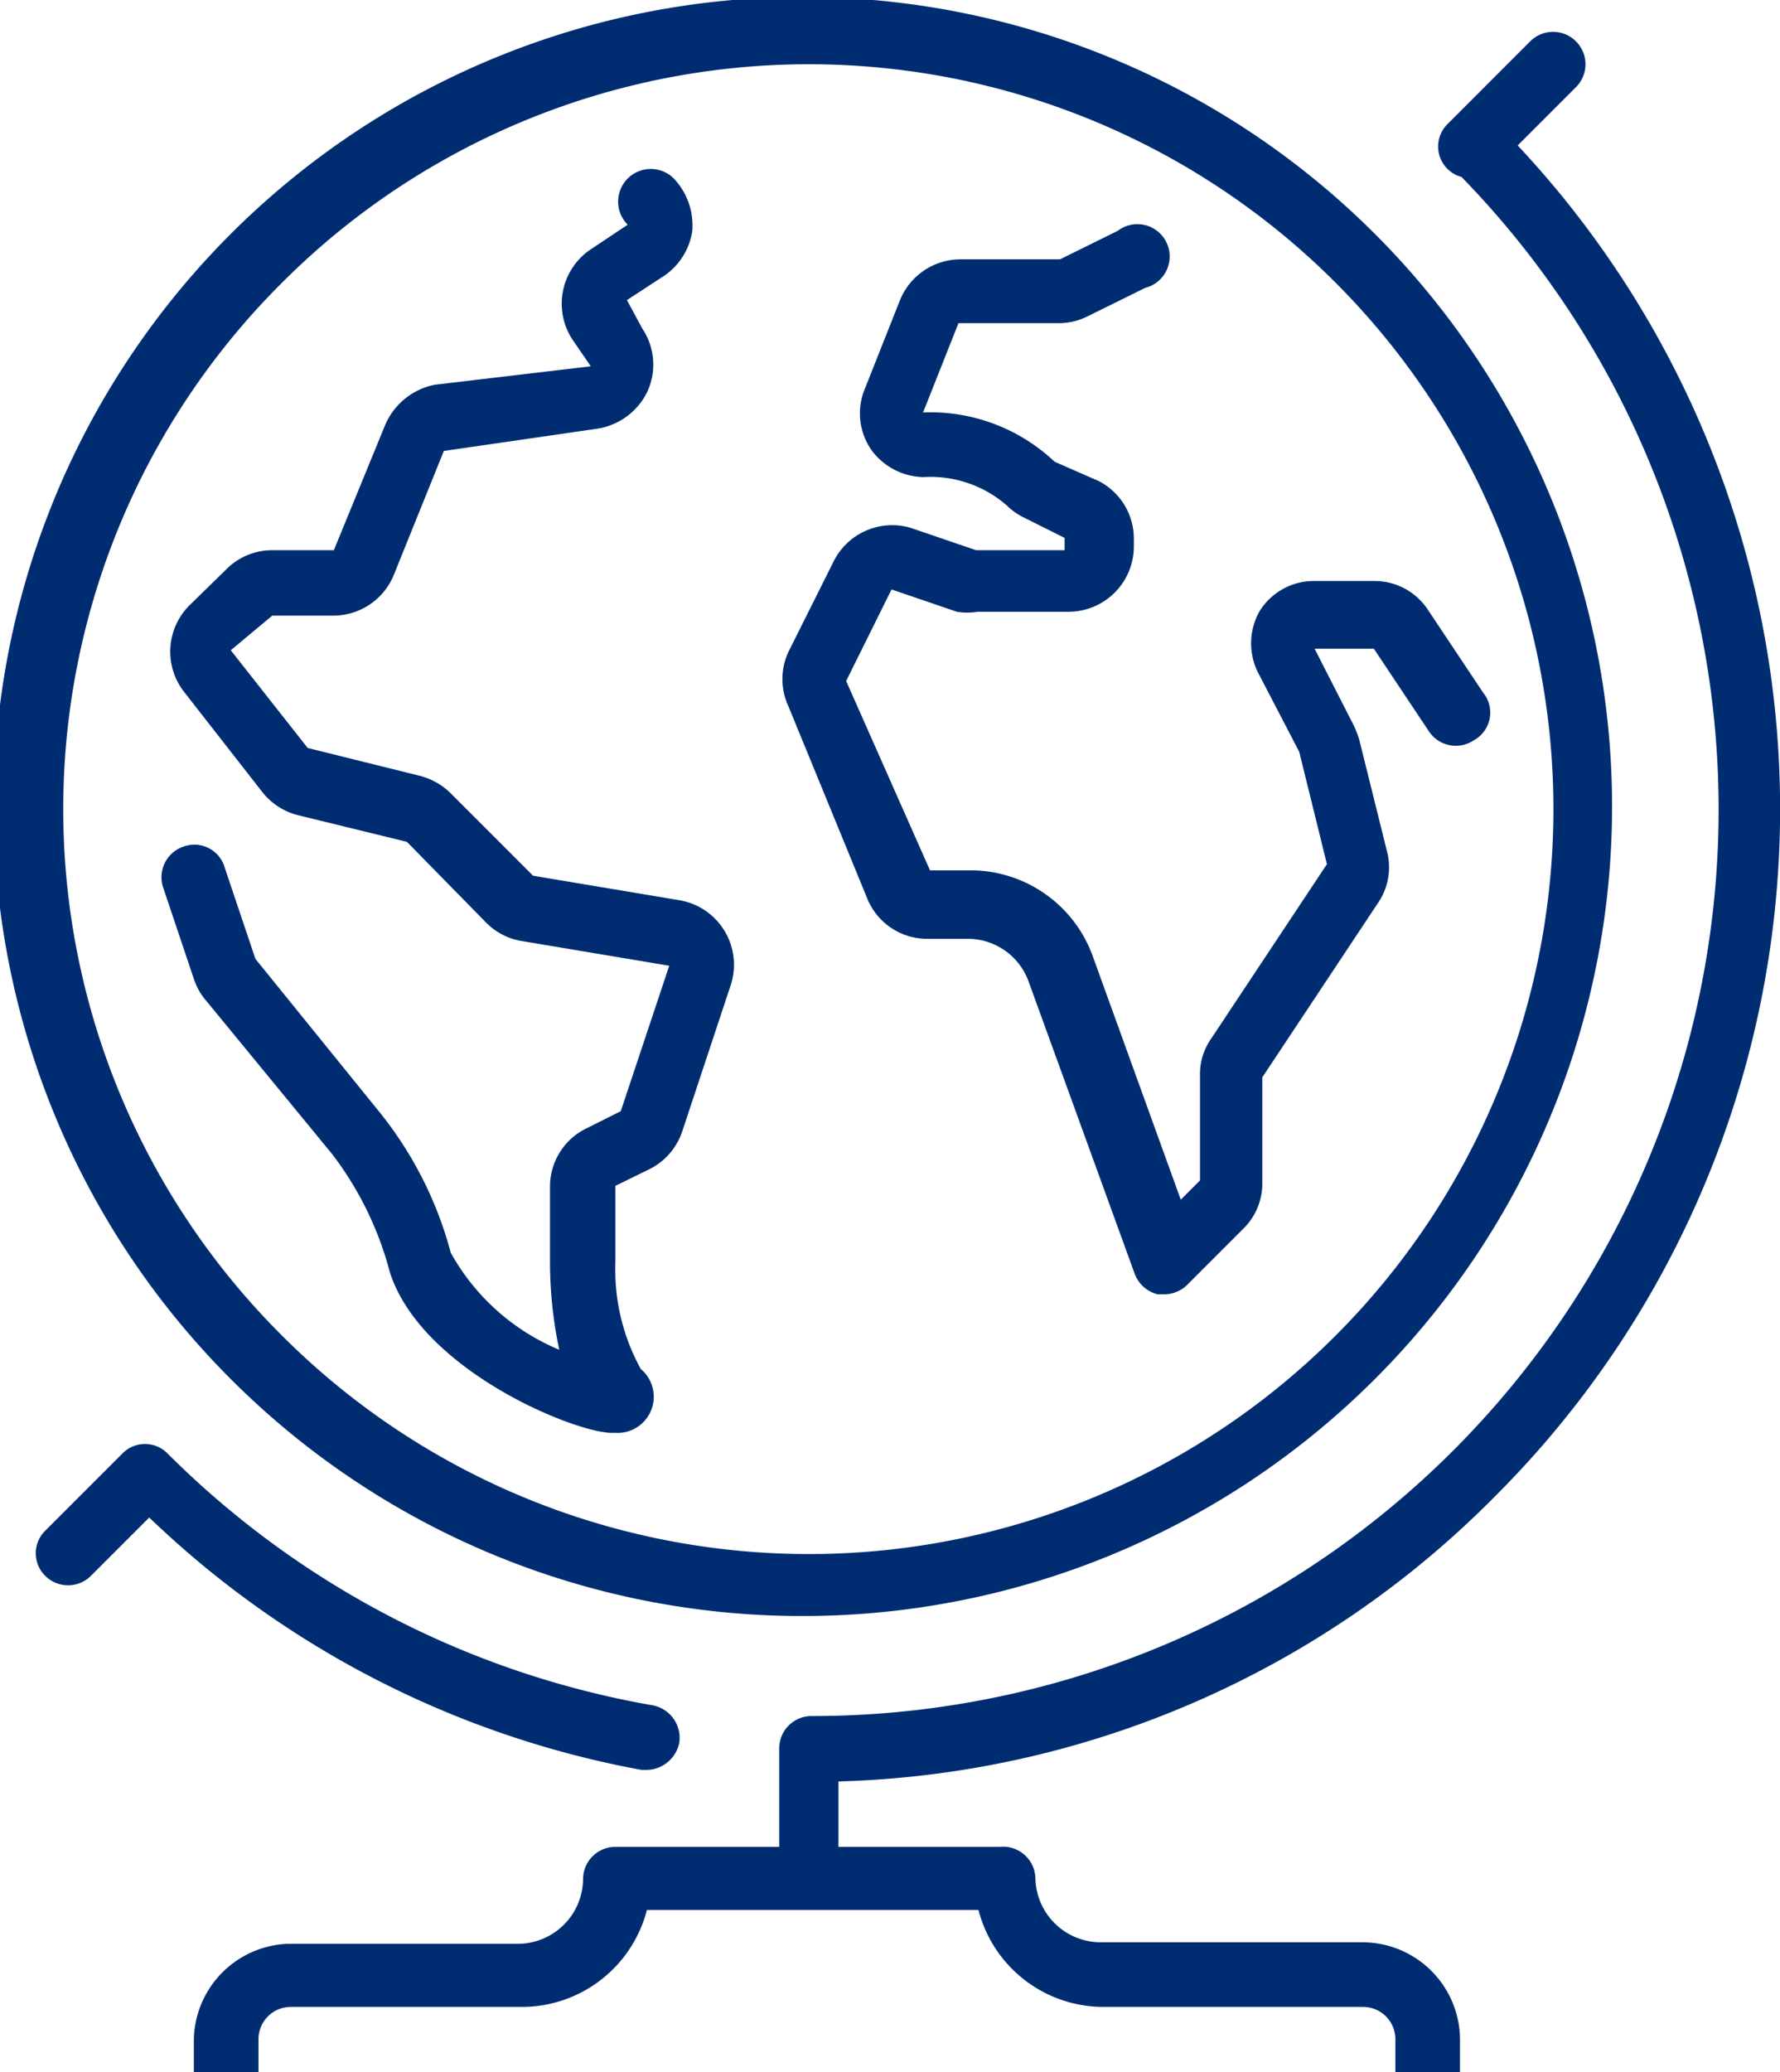
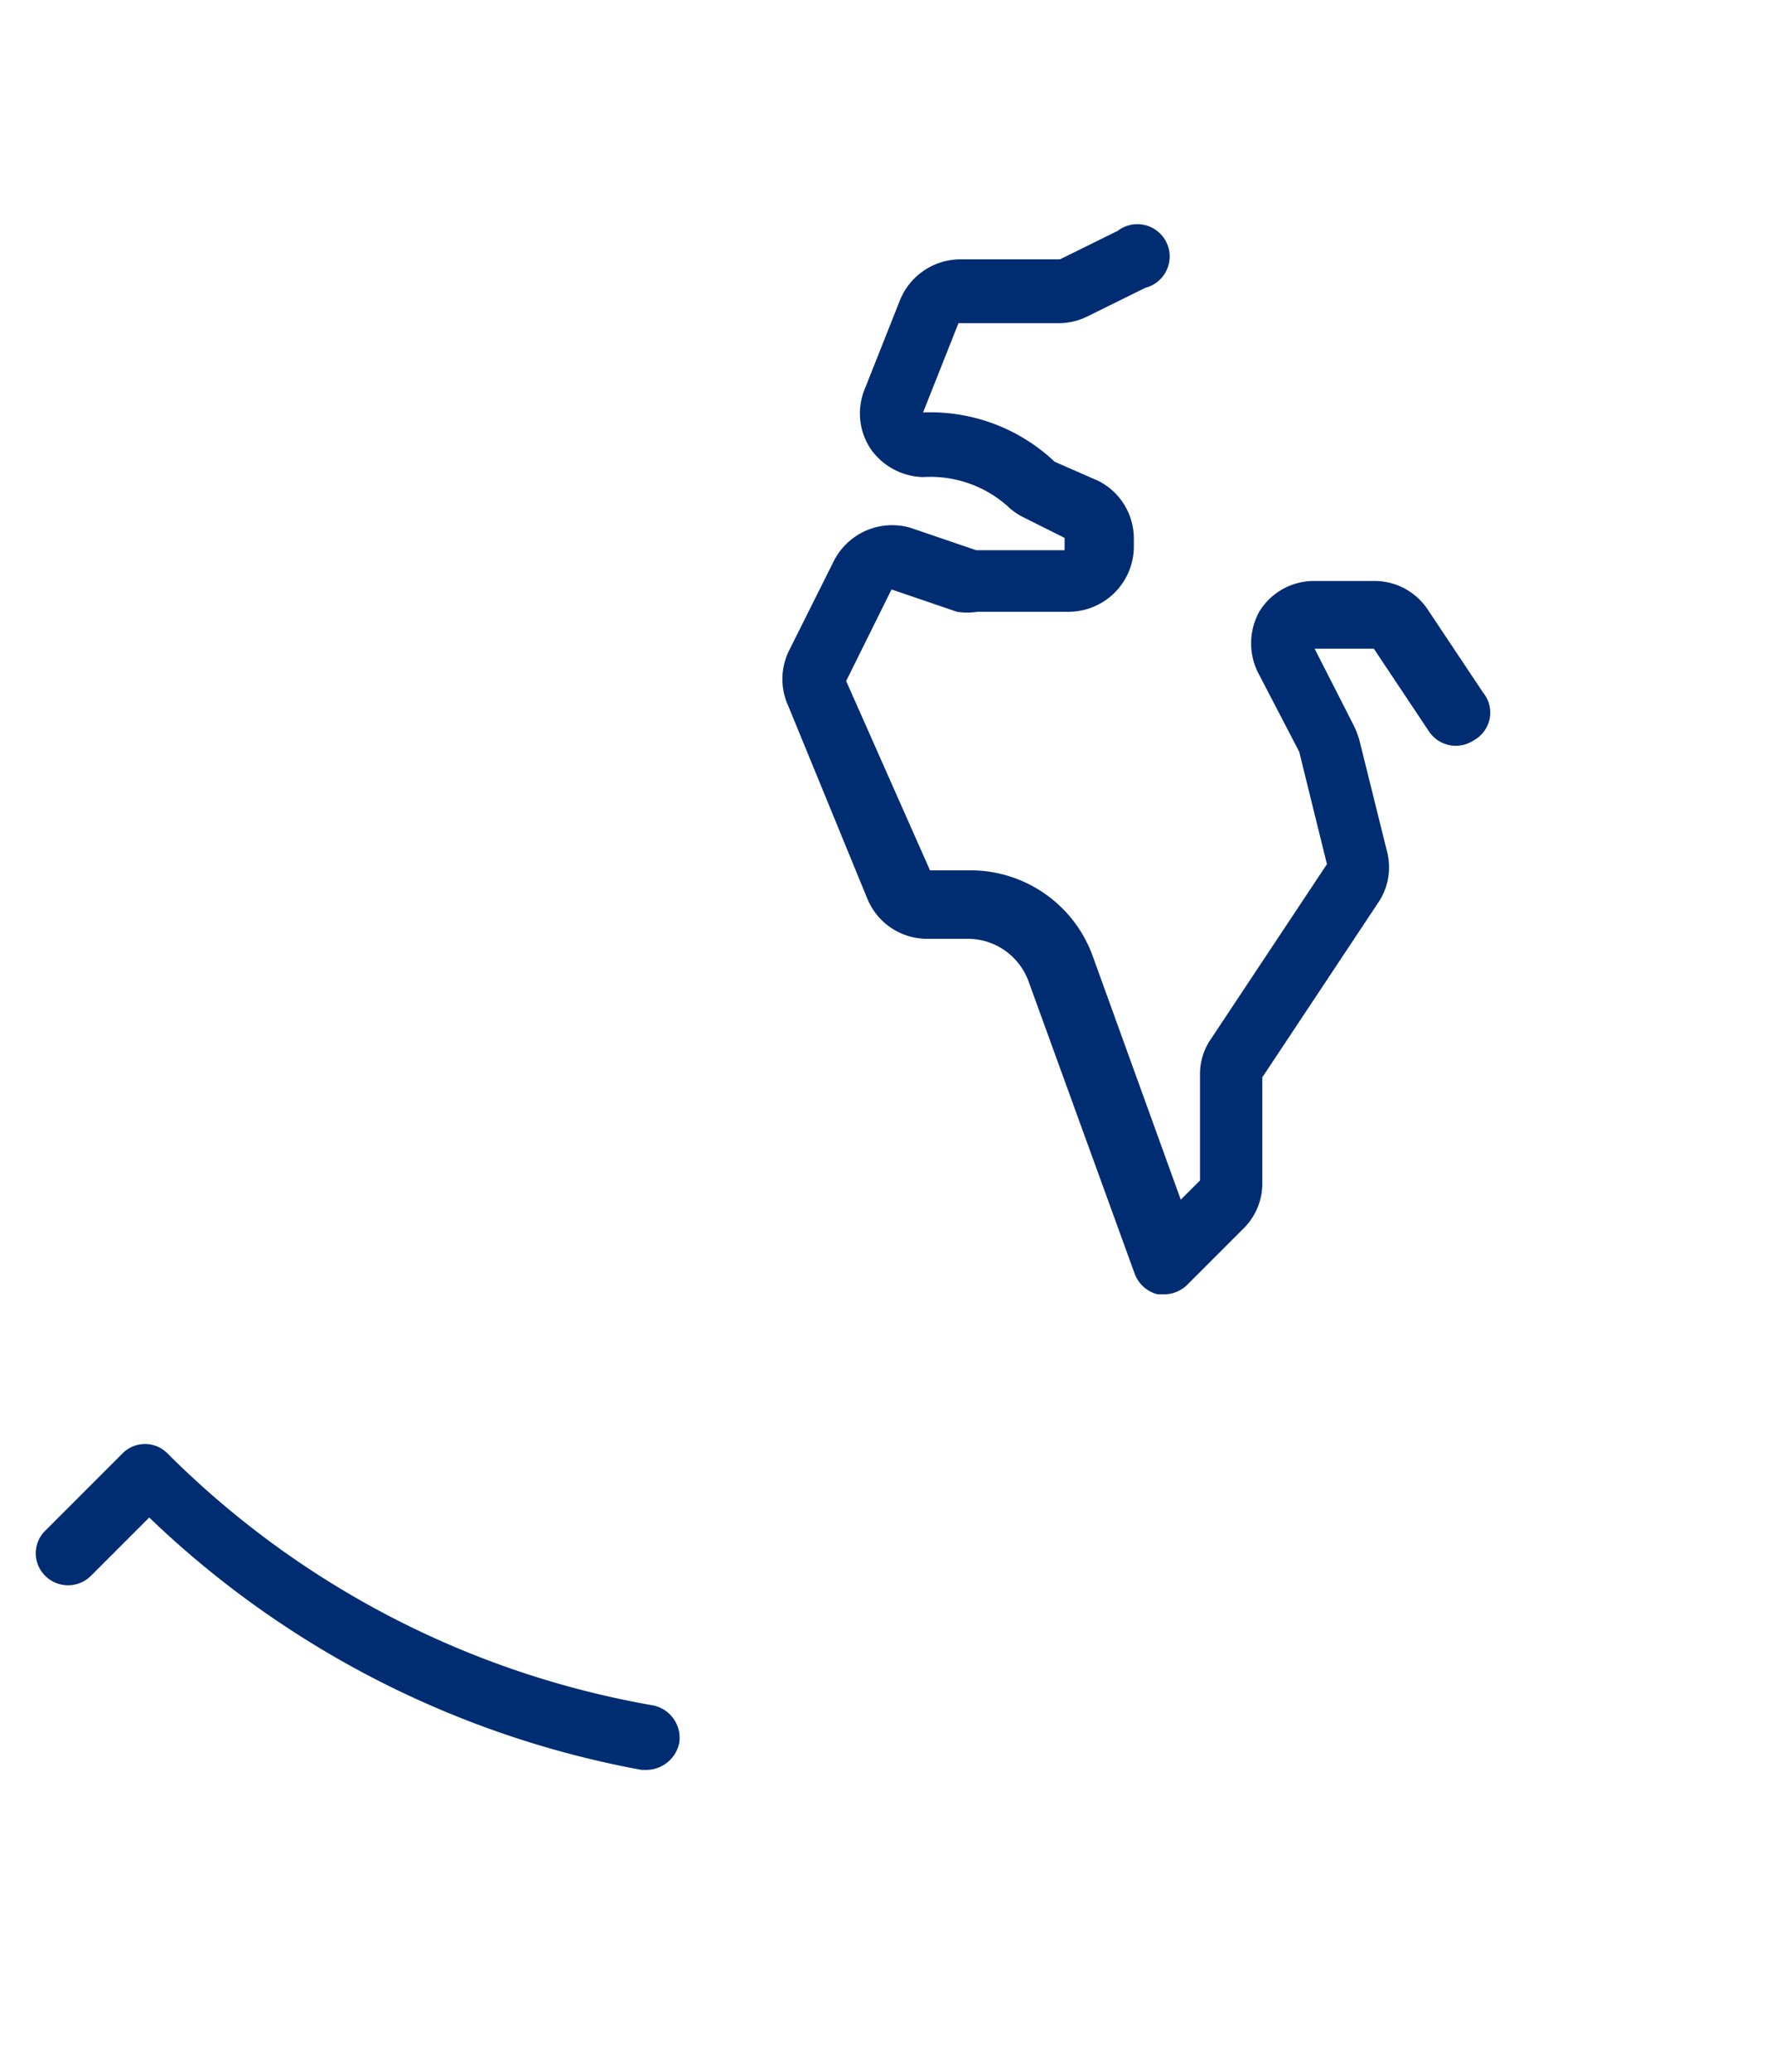
<svg xmlns="http://www.w3.org/2000/svg" viewBox="0 0 23.14 26.93">
  <defs>
    <style>.cls-1{fill:#002d72;}</style>
  </defs>
  <g id="Layer_2" data-name="Layer 2">
    <g id="Layer_1-2" data-name="Layer 1">
      <g id="travel-icon">
-         <path class="cls-1" d="M10.51,21A10.52,10.52,0,1,0,3.08,18,10.49,10.49,0,0,0,10.51,21ZM3.67,3.67a9.68,9.68,0,1,1,0,13.69A9.65,9.65,0,0,1,3.67,3.67Z" />
        <path class="cls-1" d="M8.41,23a.44.44,0,0,0,.42-.35.43.43,0,0,0-.35-.49,11.79,11.79,0,0,1-6.3-3.27.41.41,0,0,0-.59,0l-1,1a.41.41,0,0,0,0,.59.42.42,0,0,0,.59,0l.76-.76A12.49,12.49,0,0,0,8.34,23Z" />
-         <path class="cls-1" d="M19.44,19.44a12.61,12.61,0,0,0,.29-17.55l.76-.76a.42.42,0,0,0,0-.59.42.42,0,0,0-.6,0L18.82,1.61h0A.41.41,0,0,0,19,2.3a11.78,11.78,0,0,1-8.45,20,.42.42,0,0,0-.42.42V24H8a.42.42,0,0,0-.42.42.85.85,0,0,1-.84.84h-3A1.27,1.27,0,0,0,2.52,26.5v.43h.84V26.5a.42.42,0,0,1,.42-.42h3a1.68,1.68,0,0,0,1.63-1.26h4.31a1.68,1.68,0,0,0,1.63,1.26h3.37a.42.42,0,0,1,.42.42v.43h.84V26.5a1.27,1.27,0,0,0-1.26-1.26H14.3a.85.85,0,0,1-.84-.84A.42.42,0,0,0,13,24h-2.1v-.85A12.48,12.48,0,0,0,19.44,19.44Z" />
        <path class="cls-1" d="M11.28,11.69a.84.84,0,0,0,.77.51h.53a.84.84,0,0,1,.79.55l1.38,3.8a.43.43,0,0,0,.3.27h.09a.43.43,0,0,0,.3-.13l.72-.72a.82.82,0,0,0,.25-.59V14l1.5-2.26a.82.82,0,0,0,.12-.68l-.36-1.45a1.34,1.34,0,0,0-.07-.18l-.51-1h.77l.72,1.08a.42.42,0,0,0,.58.11A.41.41,0,0,0,19.28,9l-.72-1.08a.83.83,0,0,0-.7-.37h-.77a.83.83,0,0,0-.72.4.85.85,0,0,0,0,.82l.52,1,.36,1.46-1.5,2.26a.8.8,0,0,0-.15.47v1.38l-.25.25-1.15-3.18a1.69,1.69,0,0,0-1.58-1.1h-.53L11,8.85l.59-1.19.85.29a.84.84,0,0,0,.27,0h1.19a.85.85,0,0,0,.84-.84V7a.84.84,0,0,0-.46-.75L13.71,6A2.35,2.35,0,0,0,12,5.36l.46-1.16h1.3a.85.85,0,0,0,.38-.09l.75-.37A.42.42,0,1,0,14.53,3l-.75.37h-1.3a.85.85,0,0,0-.78.53l-.46,1.16a.83.83,0,0,0,.09.79A.86.86,0,0,0,12,6.2a1.51,1.51,0,0,1,1.09.37.85.85,0,0,0,.19.14l.56.28v.16H12.69l-.85-.29a.85.85,0,0,0-1,.43l-.59,1.18a.84.84,0,0,0,0,.71Z" />
-         <path class="cls-1" d="M5.07,16.54c.41,1.25,2.33,2.05,2.86,2.08H8a.47.47,0,0,0,.33-.83A2.67,2.67,0,0,1,8,16.41v-1l.45-.22a.85.85,0,0,0,.42-.49L9.5,12.8a.85.85,0,0,0-.66-1.1l-1.91-.32L5.85,10.3a.88.88,0,0,0-.4-.22L4,9.72l-1-1.27L3.54,8h.8a.85.85,0,0,0,.78-.53l.65-1.61,2-.29a.87.87,0,0,0,.65-.49.84.84,0,0,0-.07-.81L8.15,3.9l.49-.32A.86.86,0,0,0,9,3a.89.89,0,0,0-.24-.68.42.42,0,1,0-.6.6l-.48.32a.85.85,0,0,0-.24,1.17l.24.35L5.65,5A.89.89,0,0,0,5,5.54L4.34,7.15h-.8a.84.84,0,0,0-.6.25l-.46.45A.85.85,0,0,0,2.4,9l1,1.28a.86.86,0,0,0,.46.31l1.43.35L6.33,12a.84.84,0,0,0,.46.23l1.91.32-.63,1.89-.46.23a.84.84,0,0,0-.46.75v1a5.55,5.55,0,0,0,.12,1.12,2.88,2.88,0,0,1-1.41-1.26,4.92,4.92,0,0,0-.92-1.82l-1.62-2-.4-1.19A.41.41,0,0,0,2.39,11a.42.42,0,0,0-.27.53l.4,1.19a.82.82,0,0,0,.14.26L4.32,15A4.34,4.34,0,0,1,5.07,16.54Z" />
      </g>
    </g>
  </g>
</svg>